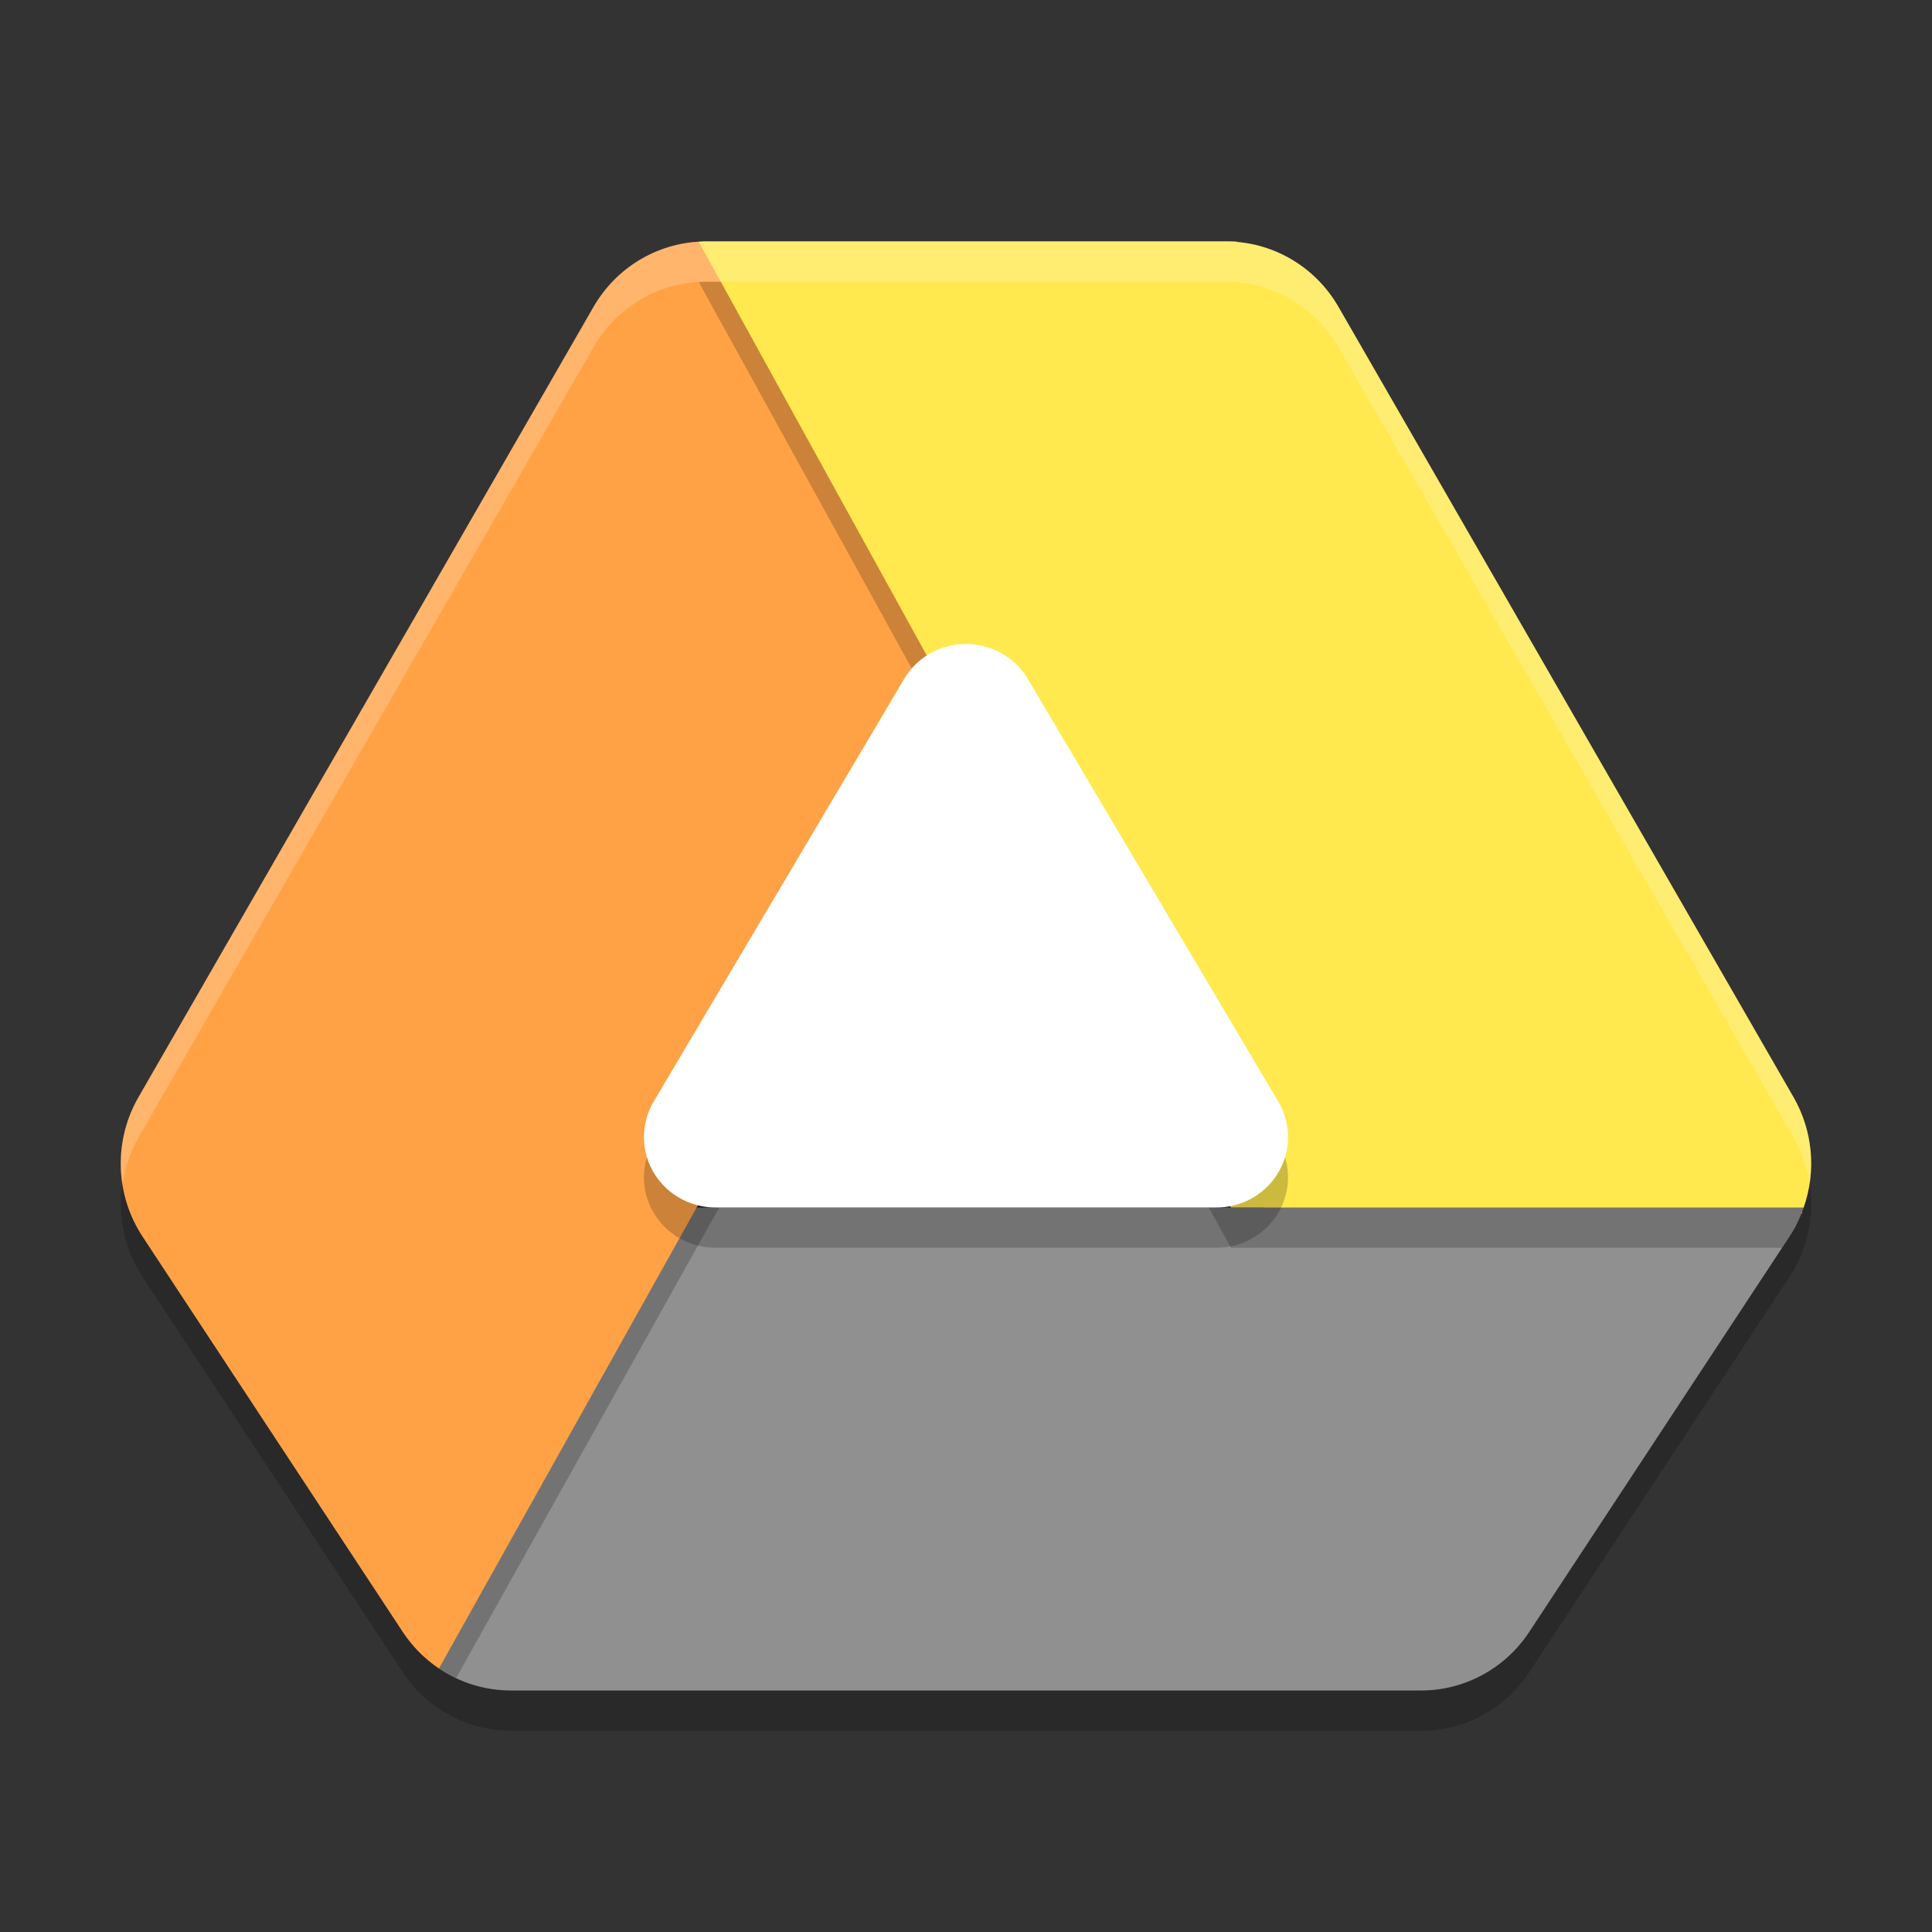
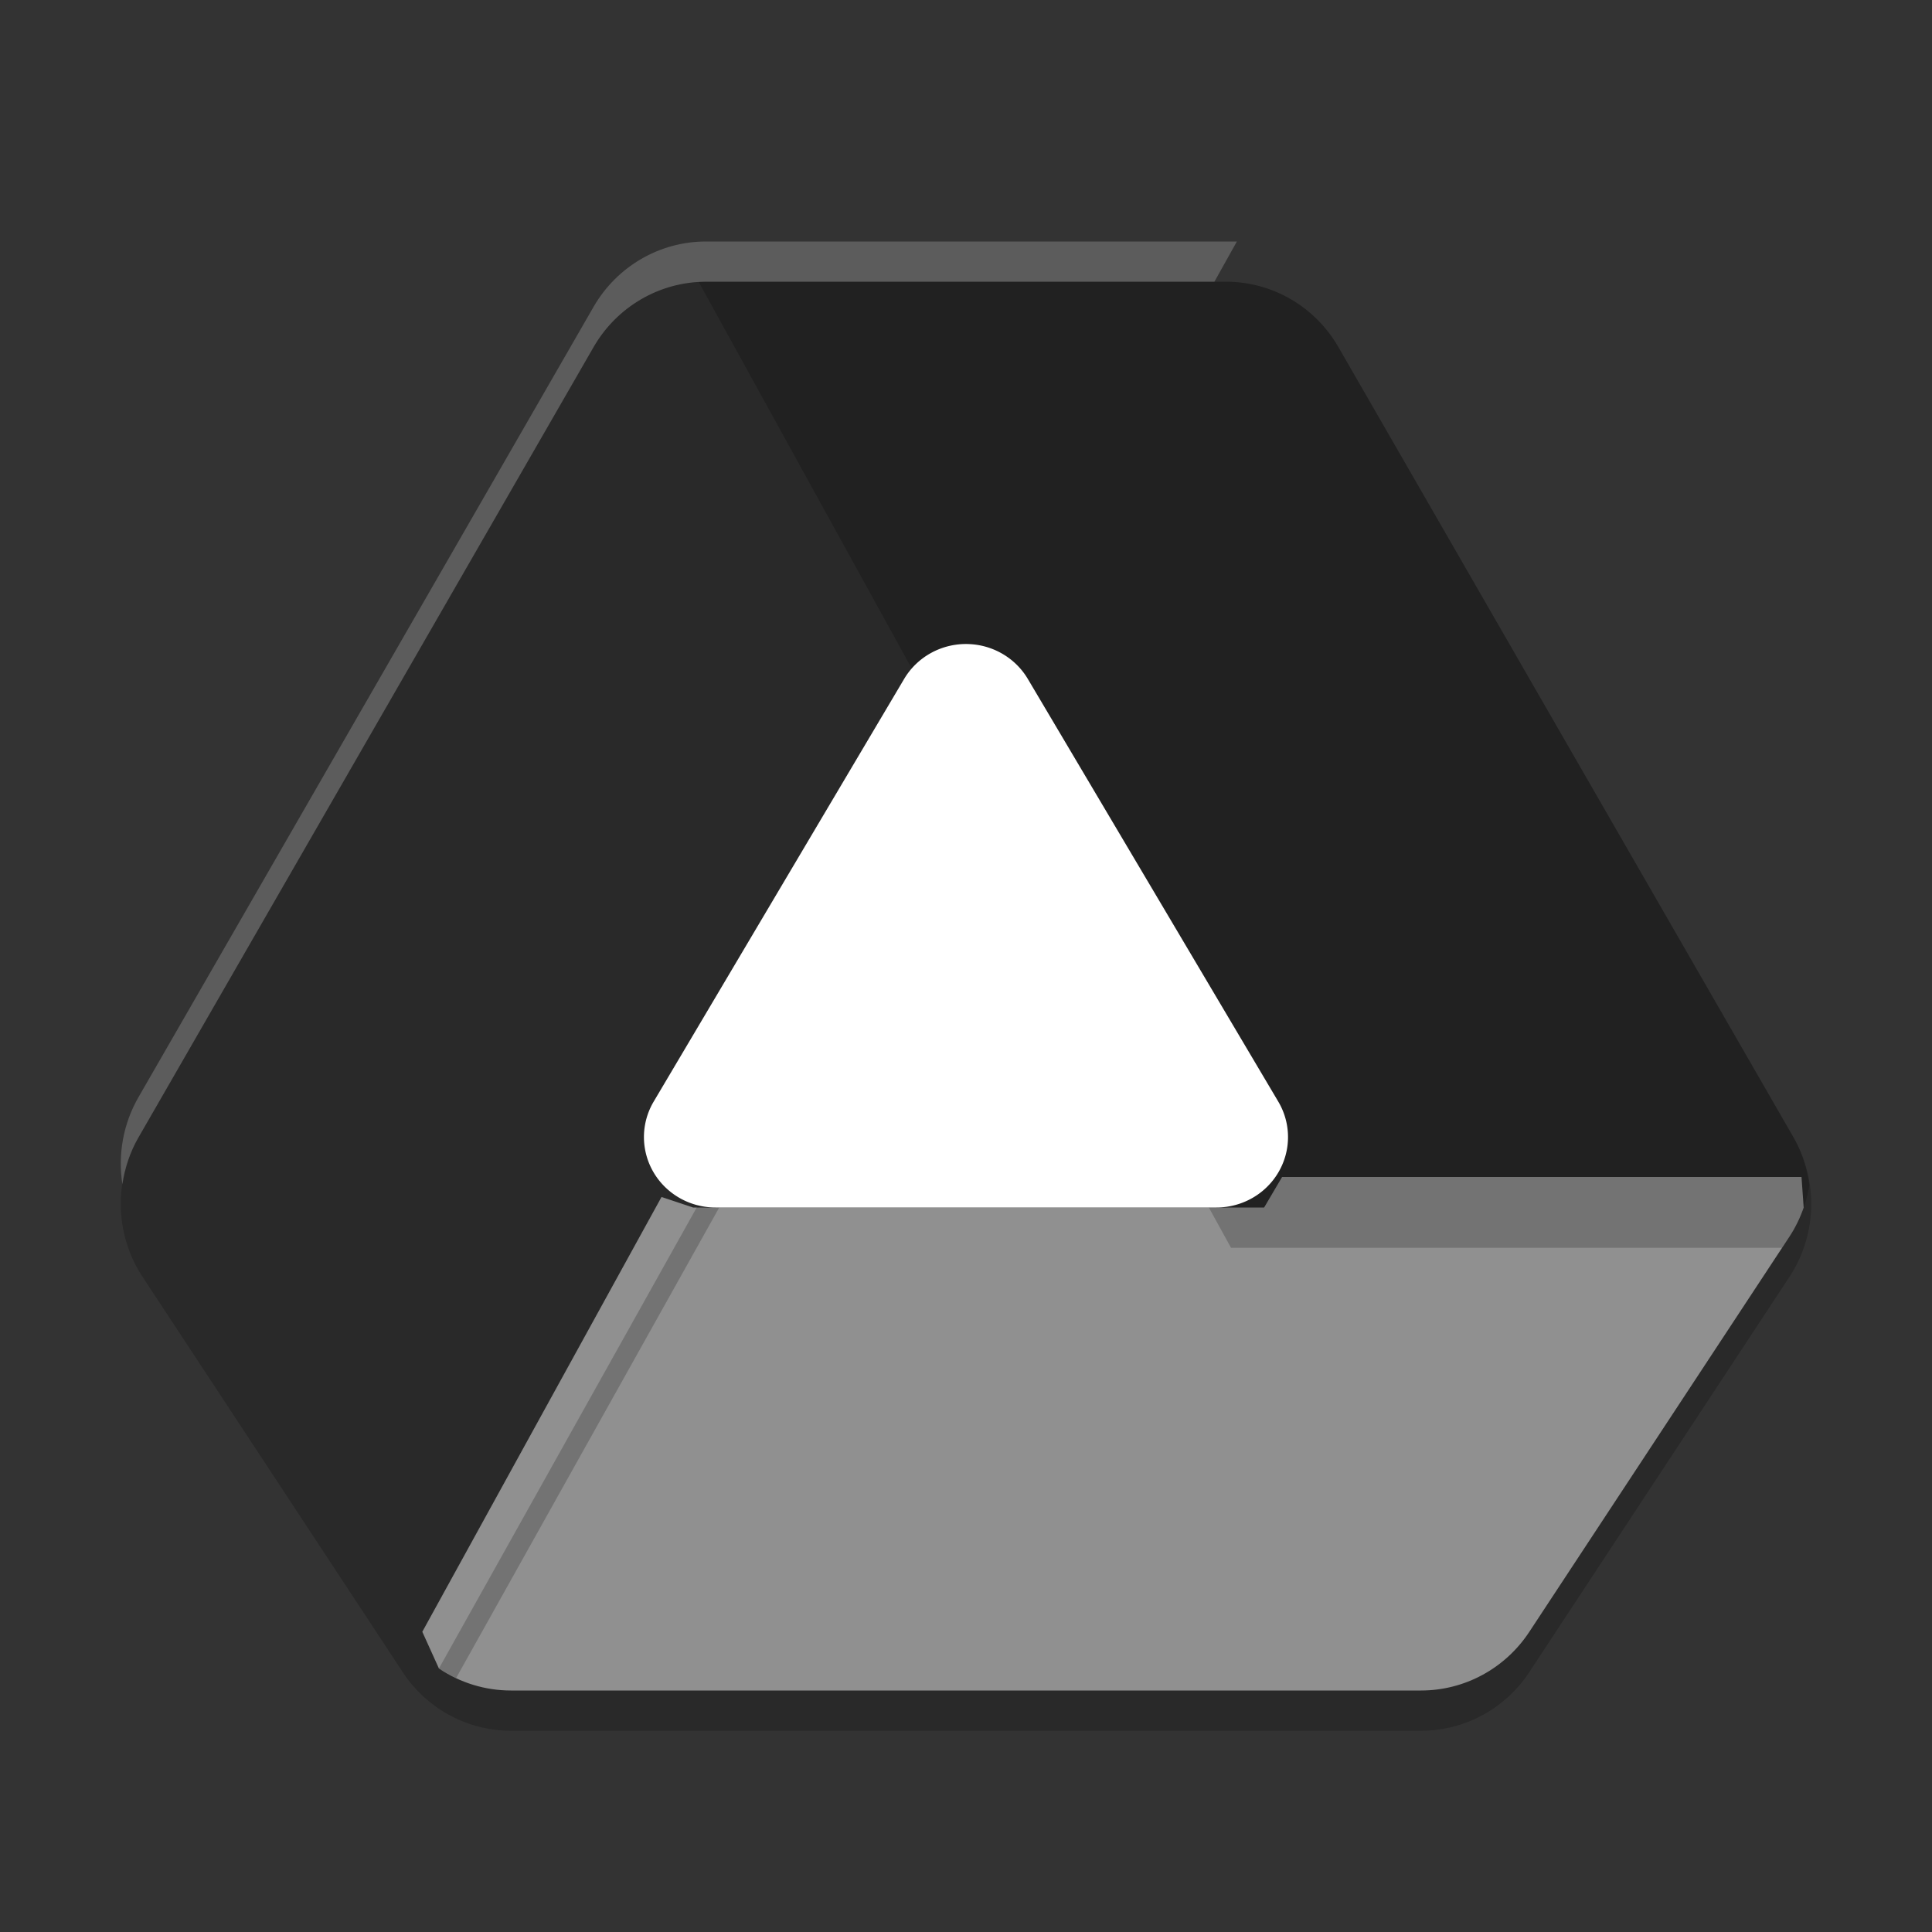
<svg xmlns="http://www.w3.org/2000/svg" width="48" height="48" version="1.1">
  <rect width="100%" height="100%" fill="#333333" stroke="none" />
  <path style="opacity:0.2" d="M 17.539,7 A 3.231,3.273 0 0 0 14.748,8.624 L 3.44,28.26 a 3.231,3.273 0 0 0 0.103,3.464 l 6.462,9.818 A 3.231,3.273 0 0 0 12.692,43 l 22.615,0 a 3.231,3.273 0 0 0 2.688,-1.457 l 6.462,-9.818 a 3.231,3.273 0 0 0 0.103,-3.464 L 33.252,8.624 A 3.231,3.273 0 0 0 30.462,7 L 17.539,7 Z" />
  <path style="fill:#909090" d="M 17.218,30 16.435,29.739 10.492,40.541 10.905,41.453 C 11.435,41.81 12.057,42 12.693,42 l 22.614,0 c 1.08,8.4e-5 2.089,-0.547 2.688,-1.457 l 6.462,-9.818 C 44.605,30.499 44.724,30.255 44.812,30 l -0.054,-0.758 -12.905,0 L 31.407,30 Z M 3.435,30.539 c 0.024,0.044 0.049,0.087 0.075,0.129 -0.026,-0.042 -0.051,-0.085 -0.075,-0.129 z" />
-   <path style="fill:#ffa246" d="M 17.538,6 C 16.389,6 15.327,6.618 14.747,7.623 L 3.44,27.26 c -0.622,1.08 -0.582,2.425 0.103,3.465 l 6.462,9.818 c 0.238,0.361 0.544,0.67 0.9,0.91 L 30.73,6 Z" />
  <path style="opacity:0.2;fill:#ffffff" d="M 17.538,6 C 16.389,6 15.327,6.618 14.747,7.623 L 3.44,27.26 c -0.383,0.666 -0.514,1.431 -0.399,2.164 0.06,-0.403 0.189,-0.799 0.399,-1.164 L 14.747,8.623 C 15.327,7.618 16.389,7 17.538,7 L 30.171,7 30.73,6 17.538,6 Z" />
  <path style="opacity:0.2" d="M 17.539 7 C 17.48 7.001 17.42 7.004 17.361 7.008 L 30.584 31 L 44.275 31 L 44.457 30.725 A 3.231 3.273 0 0 0 44.953 29.447 C 44.895 29.034 44.772 28.629 44.561 28.26 L 33.252 8.623 C 32.673 7.618 31.61 7 30.461 7 L 17.539 7 z" />
-   <path style="fill:#ffe94f" d="m 17.538,6 c -0.059,9.619e-4 -0.118,0.004 -0.177,0.008 L 30.583,30 44.812,30 c 0.318,-0.906 0.226,-1.909 -0.252,-2.74 L 33.253,7.623 C 32.674,6.618 31.611,6 30.462,6 Z m 27.268,24.014 c -0.039,0.112 -0.085,0.221 -0.136,0.328 0.051,-0.107 0.097,-0.216 0.136,-0.328 z m -0.157,0.371 c -0.058,0.117 -0.121,0.231 -0.192,0.34 0.071,-0.109 0.135,-0.223 0.192,-0.34 z M 3.435,30.539 c 0.024,0.044 0.049,0.087 0.075,0.129 -0.026,-0.042 -0.051,-0.085 -0.075,-0.129 z" />
  <path style="opacity:0.2" d="M 23.994,18.045 10.905,41.453 c 0.136,0.09 0.279,0.17 0.427,0.238 L 24.272,18.549 23.994,18.045 Z M 10.004,40.543 c 0.118,0.179 0.254,0.346 0.405,0.498 -0.15,-0.152 -0.286,-0.318 -0.405,-0.498 z m 0.41,0.504 c 0.147,0.147 0.307,0.28 0.479,0.396 -0.172,-0.117 -0.333,-0.249 -0.479,-0.396 z" />
-   <path style="opacity:0.2" d="m 24.076,17.002 a 1.778,1.75 0 0 0 -1.613,0.866 l -3.111,5.25 -3.111,5.25 A 1.778,1.75 0 0 0 17.778,31 l 6.222,0 6.222,0 a 1.778,1.75 0 0 0 1.536,-2.632 L 28.647,23.118 25.536,17.868 a 1.778,1.75 0 0 0 -1.46,-0.866 z" />
  <path style="fill:#ffffff" d="m 24.076,16.002 a 1.778,1.75 0 0 0 -1.613,0.866 l -3.111,5.25 -3.111,5.25 A 1.778,1.75 0 0 0 17.778,30 l 6.222,0 6.222,0 a 1.778,1.75 0 0 0 1.536,-2.632 L 28.647,22.118 25.536,16.868 a 1.778,1.75 0 0 0 -1.46,-0.866 z" />
-   <path style="opacity:0.2;fill:#ffffff" d="M 17.538,6 A 3.231,3.273 0 0 0 17.361,6.008 L 17.907,7 30.462,7 a 3.231,3.273 0 0 1 2.791,1.623 L 44.56,28.26 a 3.231,3.273 0 0 1 0.399,1.152 3.231,3.273 0 0 0 -0.399,-2.152 L 33.253,7.623 A 3.231,3.273 0 0 0 30.462,6 L 17.538,6 Z" />
</svg>